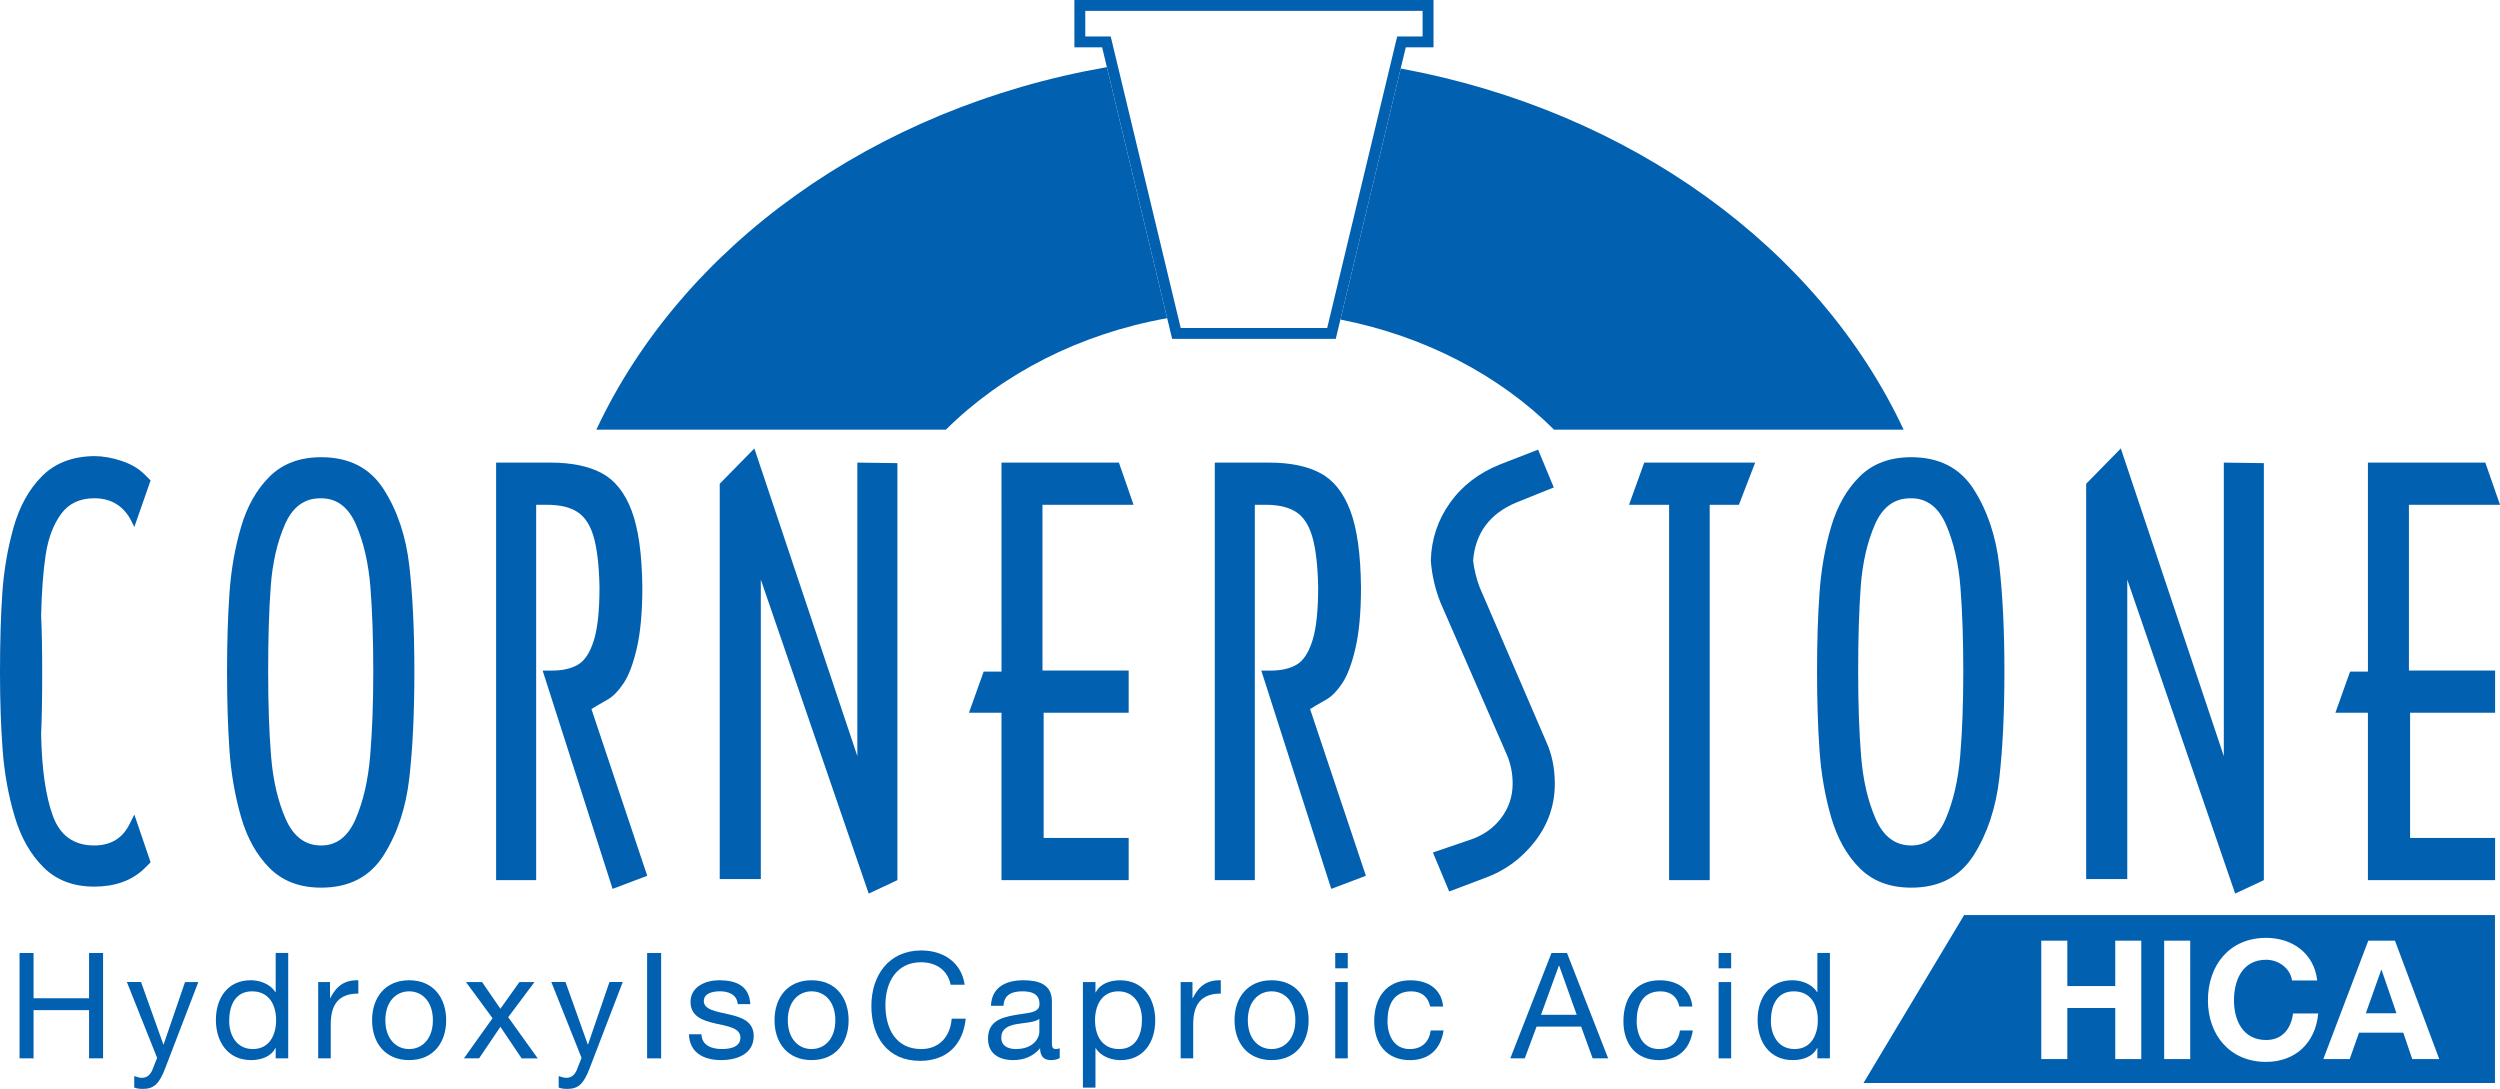
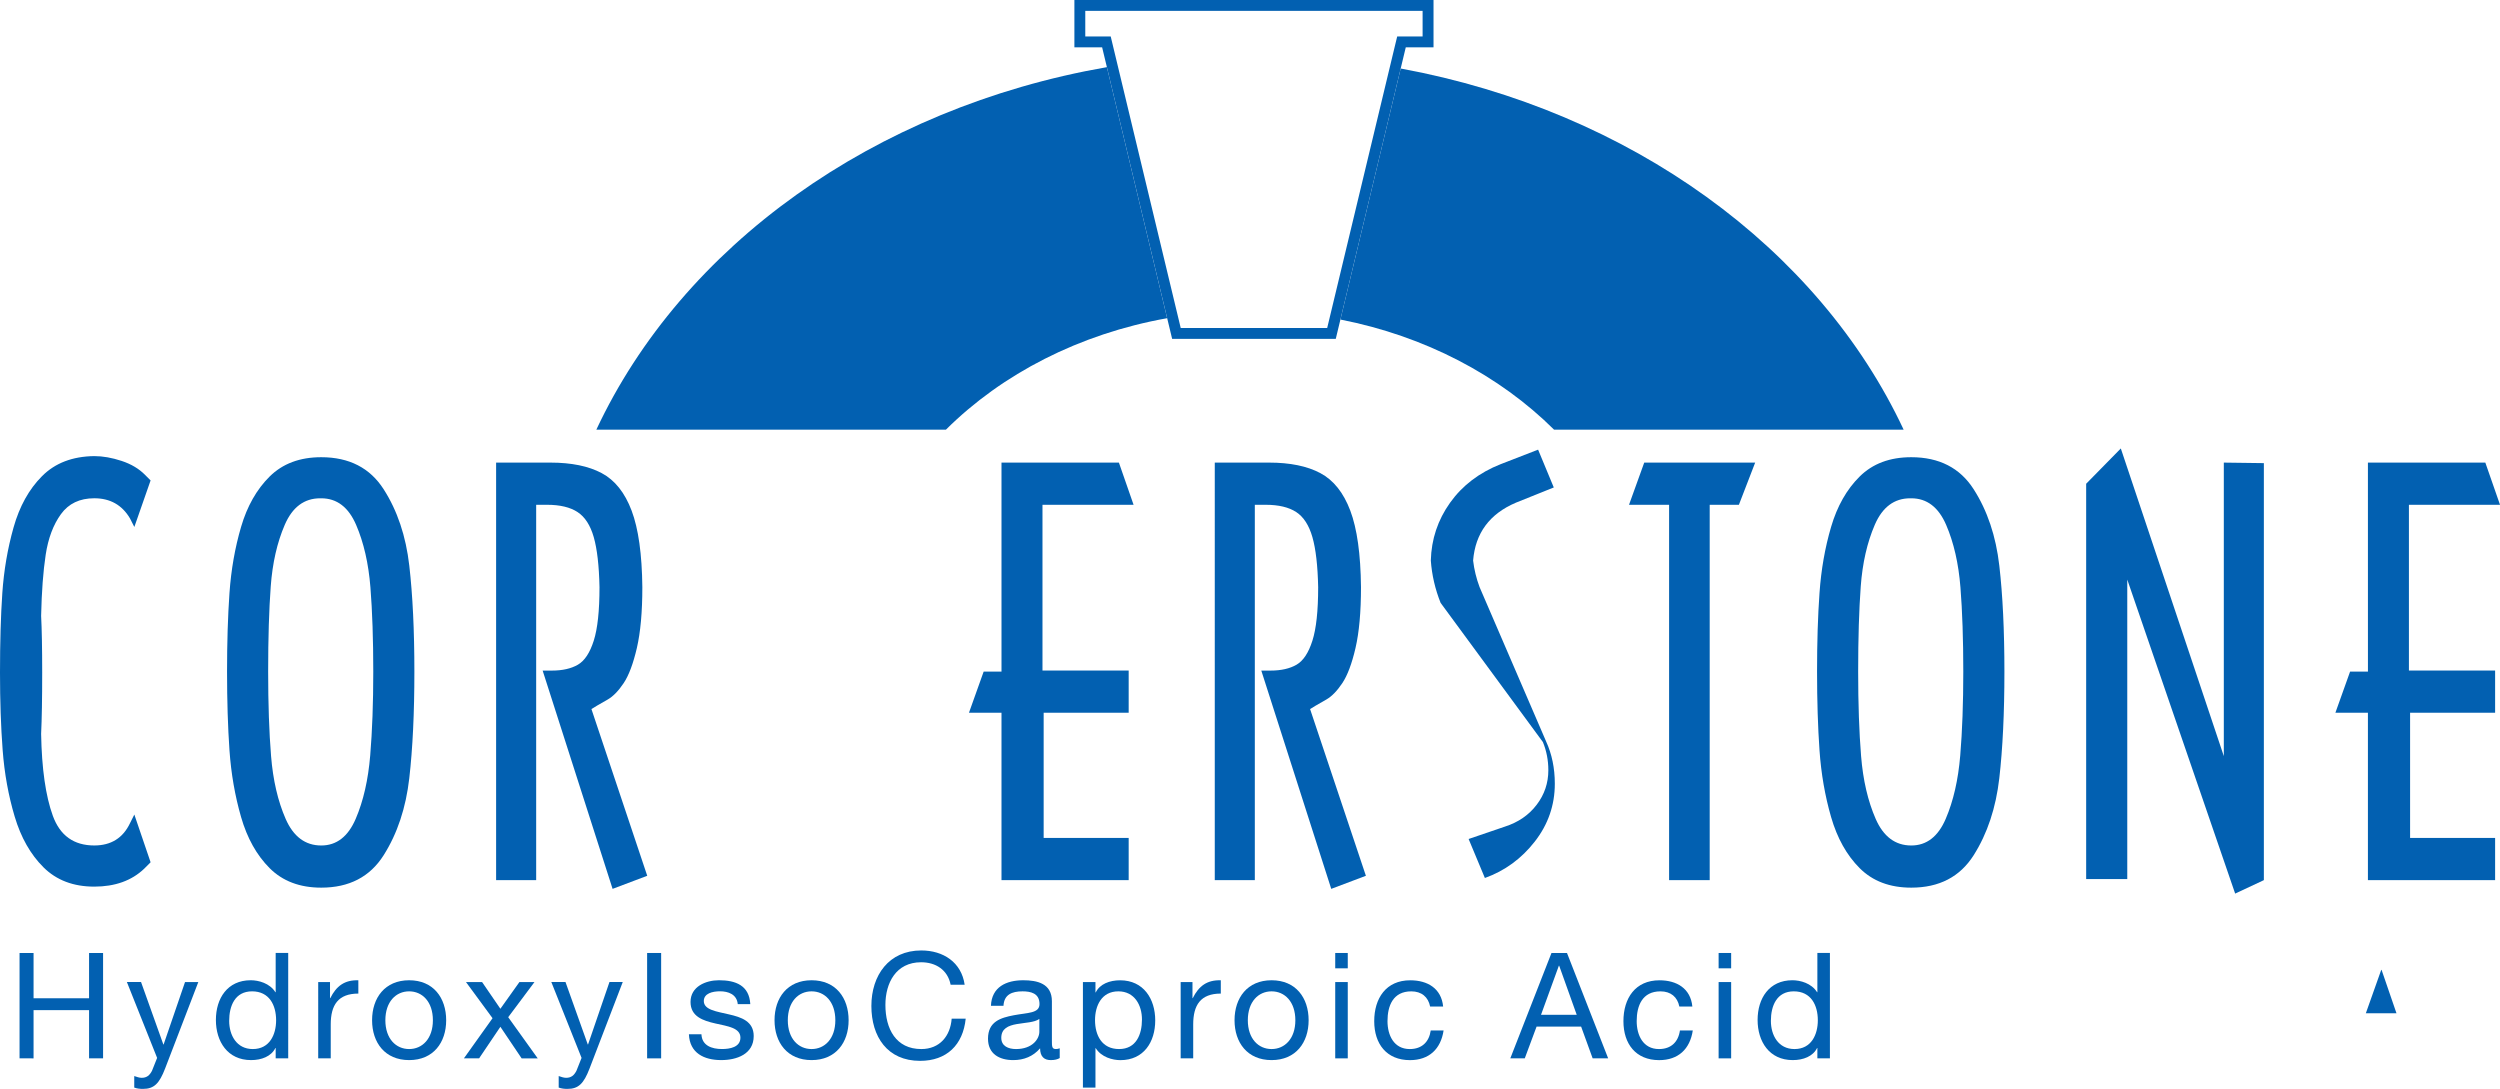
<svg xmlns="http://www.w3.org/2000/svg" version="1.1" id="Layer_1" x="0px" y="0px" width="229.59px" height="100px" viewBox="0 0 229.59 100" enable-background="new 0 0 229.59 100" xml:space="preserve">
  <g>
    <g>
      <polygon fill="#0260B1" points="218.684,89.066 217.268,93.057 220.084,93.057 218.713,89.066   " />
-       <path fill="#0260B1" d="M180.377,84.036l-9.242,15.423h57.992V84.036H180.377z M196.646,97.26h-2.391V92.57h-4.4v4.689h-2.393    V86.386h2.393v4.173h4.4v-4.173h2.391V97.26z M201.141,97.26h-2.393V86.386h2.393V97.26z M208.113,97.52    c-3.365,0-5.346-2.514-5.346-5.65c0-3.229,1.979-5.741,5.346-5.741c2.393,0,4.402,1.401,4.691,3.914h-2.314    c-0.152-1.081-1.188-1.903-2.377-1.903c-2.146,0-2.954,1.827-2.954,3.73c0,1.813,0.808,3.64,2.954,3.64    c1.463,0,2.285-1.005,2.469-2.437h2.314C212.652,95.782,210.779,97.52,208.113,97.52z M221.529,97.26l-0.821-2.422h-4.065    l-0.854,2.422h-2.422l4.128-10.874h2.45l4.066,10.874H221.529z" />
    </g>
    <g>
      <path fill="#0260B1" d="M1.795,87.518h1.287v4.16h5.097v-4.16h1.287v9.678H8.179v-4.432H3.082v4.432H1.795V87.518z" />
      <path fill="#0260B1" d="M15.162,98.13c-0.529,1.368-1.003,1.87-2.033,1.87c-0.271,0-0.542-0.027-0.8-0.122V98.82    c0.217,0.068,0.447,0.162,0.678,0.162c0.475,0,0.731-0.229,0.949-0.637l0.474-1.191l-2.778-6.969h1.301L15,95.919h0.027    l1.966-5.733h1.22L15.162,98.13z" />
      <path fill="#0260B1" d="M26.468,97.193h-1.151v-0.947H25.29c-0.38,0.771-1.274,1.109-2.236,1.109    c-2.155,0-3.227-1.707-3.227-3.687s1.058-3.646,3.199-3.646c0.719,0,1.749,0.271,2.264,1.098h0.027v-3.605h1.151V97.193z     M23.215,96.341c1.546,0,2.142-1.327,2.142-2.644c0-1.383-0.623-2.656-2.209-2.656c-1.572,0-2.101,1.342-2.101,2.711    C21.047,95.066,21.725,96.341,23.215,96.341z" />
      <path fill="#0260B1" d="M29.223,90.188h1.084v1.478h0.027c0.556-1.125,1.328-1.681,2.575-1.64v1.22    c-1.857,0-2.535,1.057-2.535,2.833v3.117h-1.151V90.188z" />
      <path fill="#0260B1" d="M37.573,90.023c2.223,0,3.402,1.612,3.402,3.674c0,2.047-1.18,3.658-3.402,3.658    c-2.222,0-3.402-1.611-3.402-3.658C34.171,91.637,35.351,90.023,37.573,90.023z M37.573,96.341c1.206,0,2.182-0.948,2.182-2.644    c0-1.708-0.976-2.656-2.182-2.656c-1.207,0-2.183,0.948-2.183,2.656C35.391,95.393,36.366,96.341,37.573,96.341z" />
      <path fill="#0260B1" d="M45.233,93.508l-2.439-3.32h1.478l1.681,2.453l1.748-2.453h1.383l-2.413,3.227l2.711,3.781h-1.478    l-1.951-2.9L44,97.193h-1.396L45.233,93.508z" />
      <path fill="#0260B1" d="M54.141,98.13c-0.528,1.368-1.003,1.87-2.033,1.87c-0.271,0-0.542-0.027-0.8-0.122V98.82    c0.217,0.068,0.447,0.162,0.678,0.162c0.475,0,0.732-0.229,0.949-0.637l0.474-1.191l-2.778-6.969h1.302l2.046,5.733h0.027    l1.966-5.733h1.22L54.141,98.13z" />
      <path fill="#0260B1" d="M59.429,87.518h1.288v9.678h-1.288V87.518z" />
      <path fill="#0260B1" d="M64.418,94.984c0.041,1.031,0.936,1.355,1.885,1.355c0.718,0,1.694-0.163,1.694-1.044    c0-0.896-1.139-1.044-2.291-1.302c-1.139-0.258-2.291-0.637-2.291-1.979c0-1.41,1.396-1.992,2.616-1.992    c1.545,0,2.778,0.486,2.873,2.194h-1.151c-0.082-0.895-0.867-1.179-1.627-1.179c-0.691,0-1.491,0.189-1.491,0.895    c0,0.827,1.221,0.963,2.291,1.221c1.152,0.258,2.291,0.637,2.291,1.992c0,1.666-1.56,2.209-2.982,2.209    c-1.572,0-2.9-0.638-2.968-2.373h1.151V94.984z" />
      <path fill="#0260B1" d="M74.532,90.023c2.223,0,3.401,1.612,3.401,3.674c0,2.047-1.179,3.658-3.401,3.658    c-2.224,0-3.402-1.611-3.402-3.658C71.13,91.637,72.309,90.023,74.532,90.023z M74.532,96.341c1.206,0,2.182-0.948,2.182-2.644    c0-1.708-0.976-2.656-2.182-2.656c-1.207,0-2.183,0.948-2.183,2.656C72.35,95.393,73.325,96.341,74.532,96.341z" />
      <path fill="#0260B1" d="M87.302,90.432c-0.271-1.369-1.369-2.062-2.71-2.062c-2.305,0-3.28,1.897-3.28,3.918    c0,2.209,0.976,4.053,3.294,4.053c1.694,0,2.67-1.192,2.792-2.793h1.288c-0.244,2.413-1.749,3.877-4.189,3.877    c-3.009,0-4.473-2.223-4.473-5.042c0-2.806,1.6-5.097,4.582-5.097c2.019,0,3.687,1.084,3.984,3.146H87.302z" />
      <path fill="#0260B1" d="M97.321,97.167c-0.203,0.122-0.461,0.188-0.827,0.188c-0.596,0-0.976-0.323-0.976-1.084    c-0.637,0.746-1.49,1.084-2.467,1.084c-1.273,0-2.317-0.567-2.317-1.965c0-1.586,1.179-1.925,2.372-2.154    c1.274-0.243,2.358-0.163,2.358-1.03c0-1.003-0.827-1.165-1.559-1.165c-0.977,0-1.695,0.298-1.749,1.328h-1.152    c0.068-1.735,1.41-2.346,2.969-2.346c1.261,0,2.629,0.285,2.629,1.926v3.604c0,0.543,0,0.787,0.366,0.787    c0.095,0,0.203-0.014,0.353-0.068V97.167z M95.45,93.575c-0.446,0.325-1.314,0.339-2.087,0.475    c-0.759,0.136-1.409,0.406-1.409,1.261c0,0.76,0.65,1.03,1.354,1.03c1.519,0,2.142-0.948,2.142-1.587V93.575z" />
      <path fill="#0260B1" d="M99.451,90.188h1.152v0.948h0.027c0.379-0.771,1.274-1.11,2.236-1.11c2.155,0,3.226,1.707,3.226,3.687    s-1.057,3.646-3.198,3.646c-0.719,0-1.749-0.271-2.264-1.098h-0.027v3.619h-1.152V90.188z M102.705,91.041    c-1.545,0-2.142,1.328-2.142,2.645c0,1.381,0.623,2.655,2.209,2.655c1.572,0,2.101-1.342,2.101-2.711    C104.873,92.314,104.195,91.041,102.705,91.041z" />
      <path fill="#0260B1" d="M108.427,90.188h1.085v1.478h0.026c0.556-1.125,1.328-1.681,2.576-1.64v1.22    c-1.857,0-2.535,1.057-2.535,2.833v3.117h-1.152V90.188z" />
      <path fill="#0260B1" d="M116.777,90.023c2.224,0,3.402,1.612,3.402,3.674c0,2.047-1.18,3.658-3.402,3.658    c-2.223,0-3.402-1.611-3.402-3.658C113.375,91.637,114.555,90.023,116.777,90.023z M116.777,96.341    c1.207,0,2.183-0.948,2.183-2.644c0-1.708-0.976-2.656-2.183-2.656s-2.182,0.948-2.182,2.656    C114.596,95.393,115.57,96.341,116.777,96.341z" />
      <path fill="#0260B1" d="M123.773,88.927h-1.151v-1.409h1.151V88.927z M122.622,90.188h1.151v7.008h-1.151V90.188z" />
      <path fill="#0260B1" d="M131.338,92.438c-0.176-0.881-0.786-1.396-1.734-1.396c-1.666,0-2.182,1.314-2.182,2.736    c0,1.289,0.582,2.563,2.046,2.563c1.111,0,1.775-0.651,1.925-1.709h1.181c-0.259,1.709-1.329,2.726-3.091,2.726    c-2.143,0-3.28-1.49-3.28-3.578c0-2.102,1.084-3.754,3.307-3.754c1.587,0,2.86,0.744,3.022,2.412H131.338z" />
      <path fill="#0260B1" d="M142.482,87.518h1.424l3.781,9.678h-1.424l-1.058-2.914h-4.093l-1.084,2.914H138.7L142.482,87.518z     M141.521,93.195h3.279l-1.613-4.514h-0.025L141.521,93.195z" />
      <path fill="#0260B1" d="M154.225,92.438c-0.178-0.881-0.787-1.396-1.736-1.396c-1.666,0-2.182,1.314-2.182,2.736    c0,1.289,0.584,2.563,2.047,2.563c1.11,0,1.775-0.651,1.924-1.709h1.181c-0.258,1.709-1.328,2.726-3.091,2.726    c-2.141,0-3.279-1.49-3.279-3.578c0-2.102,1.084-3.754,3.309-3.754c1.584,0,2.858,0.744,3.021,2.412H154.225z" />
      <path fill="#0260B1" d="M158.982,88.927h-1.151v-1.409h1.151V88.927z M157.831,90.188h1.151v7.008h-1.151V90.188z" />
      <path fill="#0260B1" d="M168.052,97.193H166.9v-0.947h-0.026c-0.38,0.771-1.272,1.109-2.237,1.109    c-2.154,0-3.226-1.707-3.226-3.687s1.058-3.646,3.198-3.646c0.719,0,1.748,0.271,2.265,1.098h0.026v-3.605h1.152L168.052,97.193    L168.052,97.193z M164.799,96.341c1.547,0,2.143-1.327,2.143-2.644c0-1.383-0.623-2.656-2.209-2.656    c-1.572,0-2.102,1.342-2.102,2.711C162.631,95.066,163.309,96.341,164.799,96.341z" />
    </g>
    <g>
      <path fill="#0260B1" d="M12.337,74.805l1.493,4.383l-0.595,0.597c-1.15,1.093-2.676,1.639-4.578,1.639    c-1.918,0-3.473-0.591-4.662-1.772c-1.189-1.181-2.072-2.734-2.646-4.661c-0.575-1.927-0.943-3.964-1.105-6.107    C0.081,66.734,0,64.367,0,61.775c0-2.791,0.071-5.229,0.213-7.309s0.485-4.09,1.032-6.028c0.546-1.939,1.418-3.51,2.616-4.711    c1.198-1.203,2.797-1.816,4.796-1.84c0.785,0,1.623,0.147,2.514,0.442c0.891,0.296,1.61,0.728,2.161,1.294l0.498,0.498    l-1.493,4.273l-0.401-0.789c-0.729-1.23-1.821-1.846-3.278-1.846c-1.335,0-2.355,0.485-3.06,1.457    c-0.705,0.972-1.172,2.214-1.402,3.729c-0.23,1.514-0.37,3.384-0.419,5.609c0.064,1.229,0.098,2.971,0.098,5.221    c0,2.388-0.033,4.262-0.098,5.621c0.057,3.197,0.415,5.705,1.074,7.521c0.66,1.816,1.929,2.727,3.807,2.727    c1.538,0,2.631-0.681,3.278-2.039L12.337,74.805z" />
      <path fill="#0260B1" d="M38.055,61.68c0,3.788-0.155,7.049-0.467,9.78s-1.096,5.092-2.354,7.079    c-1.257,1.986-3.168,2.979-5.732,2.979c-1.966,0-3.545-0.597-4.738-1.789c-1.192-1.194-2.068-2.762-2.626-4.699    c-0.559-1.938-0.912-3.978-1.063-6.113c-0.149-2.137-0.224-4.549-0.224-7.236c0-2.687,0.074-5.098,0.224-7.229    c0.15-2.134,0.504-4.152,1.063-6.059c0.558-1.906,1.434-3.45,2.626-4.632c1.193-1.182,2.772-1.773,4.738-1.773    c2.564,0,4.476,0.982,5.732,2.944c1.259,1.963,2.043,4.301,2.354,7.013C37.899,54.652,38.055,57.898,38.055,61.68z M29.501,45.762    h-0.097c-1.468,0-2.552,0.812-3.253,2.435c-0.7,1.623-1.13,3.509-1.288,5.658c-0.158,2.147-0.237,4.758-0.237,7.824    c0,2.963,0.089,5.549,0.268,7.76c0.179,2.209,0.624,4.129,1.337,5.761c0.714,1.632,1.804,2.446,3.271,2.446    c1.41,0,2.466-0.817,3.167-2.453c0.701-1.635,1.145-3.576,1.331-5.827c0.187-2.25,0.28-4.813,0.28-7.687    c0-2.963-0.088-5.543-0.262-7.74c-0.175-2.197-0.612-4.109-1.313-5.736C32.004,46.575,30.936,45.762,29.501,45.762z" />
      <path fill="#0260B1" d="M54.813,64.813l-0.498,0.305l5.124,15.311l-3.182,1.201l-6.423-20.046h0.85    c0.972,0,1.767-0.181,2.386-0.54c0.62-0.359,1.105-1.095,1.457-2.204c0.353-1.108,0.528-2.748,0.528-4.917    c-0.04-1.975-0.217-3.507-0.528-4.596c-0.312-1.088-0.807-1.855-1.487-2.301c-0.68-0.445-1.614-0.668-2.805-0.668H49.24v34.471    h-3.679V42.483h4.978c1.935,0,3.507,0.321,4.717,0.966c1.21,0.644,2.127,1.793,2.75,3.448c0.624,1.655,0.951,3.996,0.984,7.023    c0,2.282-0.169,4.146-0.504,5.592c-0.336,1.444-0.741,2.521-1.215,3.229c-0.474,0.709-0.957,1.207-1.451,1.493    C55.327,64.521,54.991,64.715,54.813,64.813z" />
-       <path fill="#0260B1" d="M79.779,82.064l-9.908-28.836V80.73h-3.775V44.426l3.181-3.241l9.459,28.254V42.483l3.679,0.049v38.295    L79.779,82.064z" />
      <path fill="#0260B1" d="M91.973,42.483h10.782l1.347,3.873h-8.365v15.226h7.916v3.873h-7.808v11.499h7.808v3.873h-11.68V65.455    h-2.987l1.348-3.775h1.64L91.973,42.483L91.973,42.483z" />
      <path fill="#0260B1" d="M120.811,64.813l-0.498,0.305l5.125,15.311l-3.182,1.201l-6.423-20.046h0.851    c0.971,0,1.767-0.181,2.385-0.54c0.621-0.359,1.105-1.095,1.457-2.204c0.354-1.108,0.529-2.748,0.529-4.917    c-0.041-1.975-0.217-3.507-0.529-4.596c-0.312-1.088-0.807-1.855-1.485-2.301c-0.681-0.445-1.615-0.668-2.806-0.668h-0.997v34.471    h-3.678V42.483h4.978c1.935,0,3.507,0.321,4.717,0.966c1.21,0.644,2.127,1.793,2.751,3.448c0.623,1.655,0.95,3.996,0.982,7.023    c0,2.282-0.168,4.146-0.504,5.592c-0.336,1.444-0.74,2.521-1.215,3.229c-0.474,0.709-0.957,1.207-1.451,1.493    C121.325,64.521,120.988,64.715,120.811,64.813z" />
-       <path fill="#0260B1" d="M141.253,41.294l1.44,3.472l-3.475,1.396c-2.42,1.028-3.73,2.801-3.933,5.318    c0.097,0.826,0.295,1.639,0.594,2.439l6.108,14.169c0.533,1.166,0.801,2.461,0.801,3.886c0,1.967-0.613,3.738-1.84,5.313    s-2.754,2.688-4.583,3.345l-3.278,1.238l-1.494-3.581l3.346-1.142c1.225-0.396,2.193-1.064,2.906-2.004    c0.715-0.938,1.07-1.996,1.07-3.17c0-0.914-0.167-1.775-0.499-2.586L132.3,55.365c-0.502-1.254-0.802-2.551-0.899-3.885    c0.05-1.959,0.639-3.729,1.769-5.313s2.679-2.763,4.646-3.54L141.253,41.294z" />
+       <path fill="#0260B1" d="M141.253,41.294l1.44,3.472l-3.475,1.396c-2.42,1.028-3.73,2.801-3.933,5.318    c0.097,0.826,0.295,1.639,0.594,2.439l6.108,14.169c0.533,1.166,0.801,2.461,0.801,3.886c0,1.967-0.613,3.738-1.84,5.313    s-2.754,2.688-4.583,3.345l-1.494-3.581l3.346-1.142c1.225-0.396,2.193-1.064,2.906-2.004    c0.715-0.938,1.07-1.996,1.07-3.17c0-0.914-0.167-1.775-0.499-2.586L132.3,55.365c-0.502-1.254-0.802-2.551-0.899-3.885    c0.05-1.959,0.639-3.729,1.769-5.313s2.679-2.763,4.646-3.54L141.253,41.294z" />
      <path fill="#0260B1" d="M157.012,46.356v34.471h-3.729V46.356h-3.68L151,42.483h10.188l-1.494,3.873H157.012z" />
      <path fill="#0260B1" d="M184.077,61.68c0,3.788-0.156,7.049-0.468,9.78c-0.313,2.731-1.096,5.092-2.354,7.079    c-1.258,1.986-3.169,2.979-5.732,2.979c-1.967,0-3.545-0.597-4.737-1.789c-1.193-1.194-2.068-2.762-2.627-4.699    c-0.56-1.938-0.912-3.978-1.062-6.113c-0.15-2.137-0.226-4.549-0.226-7.236c0-2.687,0.073-5.098,0.226-7.229    c0.148-2.134,0.502-4.152,1.062-6.059c0.559-1.907,1.434-3.45,2.627-4.632c1.192-1.182,2.771-1.773,4.737-1.773    c2.563,0,4.476,0.982,5.732,2.944c1.258,1.963,2.042,4.301,2.354,7.013C183.921,54.652,184.077,57.898,184.077,61.68z     M175.523,45.762h-0.099c-1.468,0-2.552,0.812-3.252,2.435c-0.7,1.623-1.131,3.509-1.289,5.658    c-0.157,2.147-0.237,4.758-0.237,7.824c0,2.963,0.09,5.549,0.269,7.76c0.179,2.209,0.625,4.129,1.338,5.761    s1.804,2.446,3.271,2.446c1.41,0,2.467-0.817,3.166-2.453c0.701-1.635,1.146-3.576,1.332-5.827    c0.187-2.25,0.279-4.813,0.279-7.687c0-2.963-0.088-5.543-0.262-7.74s-0.611-4.109-1.313-5.736    C178.023,46.576,176.958,45.762,175.523,45.762z" />
      <path fill="#0260B1" d="M205.268,82.064l-9.908-28.836V80.73h-3.775V44.426l3.182-3.241l9.459,28.254V42.483l3.678,0.049v38.295    L205.268,82.064z" />
      <path fill="#0260B1" d="M217.46,42.483h10.782l1.348,3.873h-8.365v15.226h7.916v3.873h-7.808v11.499h7.808v3.873H217.46V65.455    h-2.987l1.348-3.775h1.641L217.46,42.483L217.46,42.483z" />
    </g>
    <g>
      <path fill="#0260B1" d="M128.633,6.292l-5.535,23.054c7.787,1.524,14.621,5.141,19.62,10.112h32.104    C167.033,22.809,149.771,10.188,128.633,6.292z" />
      <path fill="#0260B1" d="M101.652,6.166c-21.454,3.744-39.01,16.46-46.886,33.292h32.105c5.147-5.118,12.241-8.795,20.316-10.236    L101.652,6.166z" />
    </g>
    <path fill="#0260B1" d="M130.646,1v2.349H129.1h-0.787l-0.186,0.767l-6.244,26.007h-13.45l-6.245-26.007l-0.184-0.767h-0.788   h-1.548V1H130.646 M131.646,0H98.668v4.349h2.548l6.429,26.773h15.026L129.1,4.349h2.549V0H131.646z" />
  </g>
</svg>